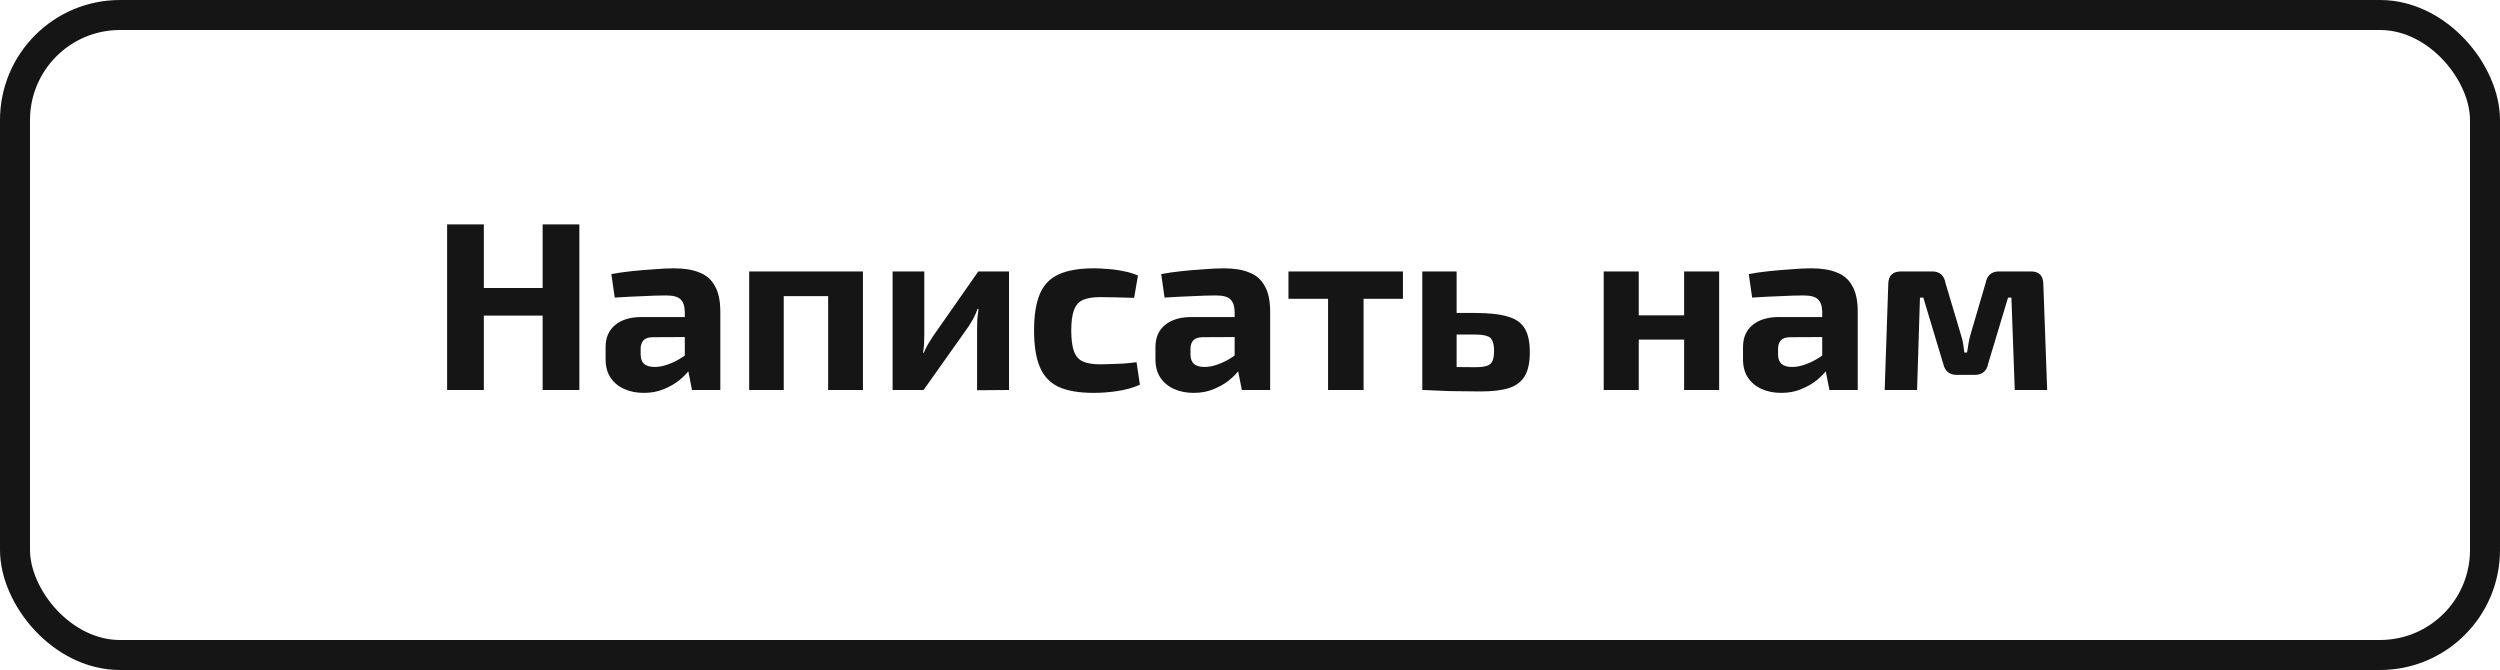
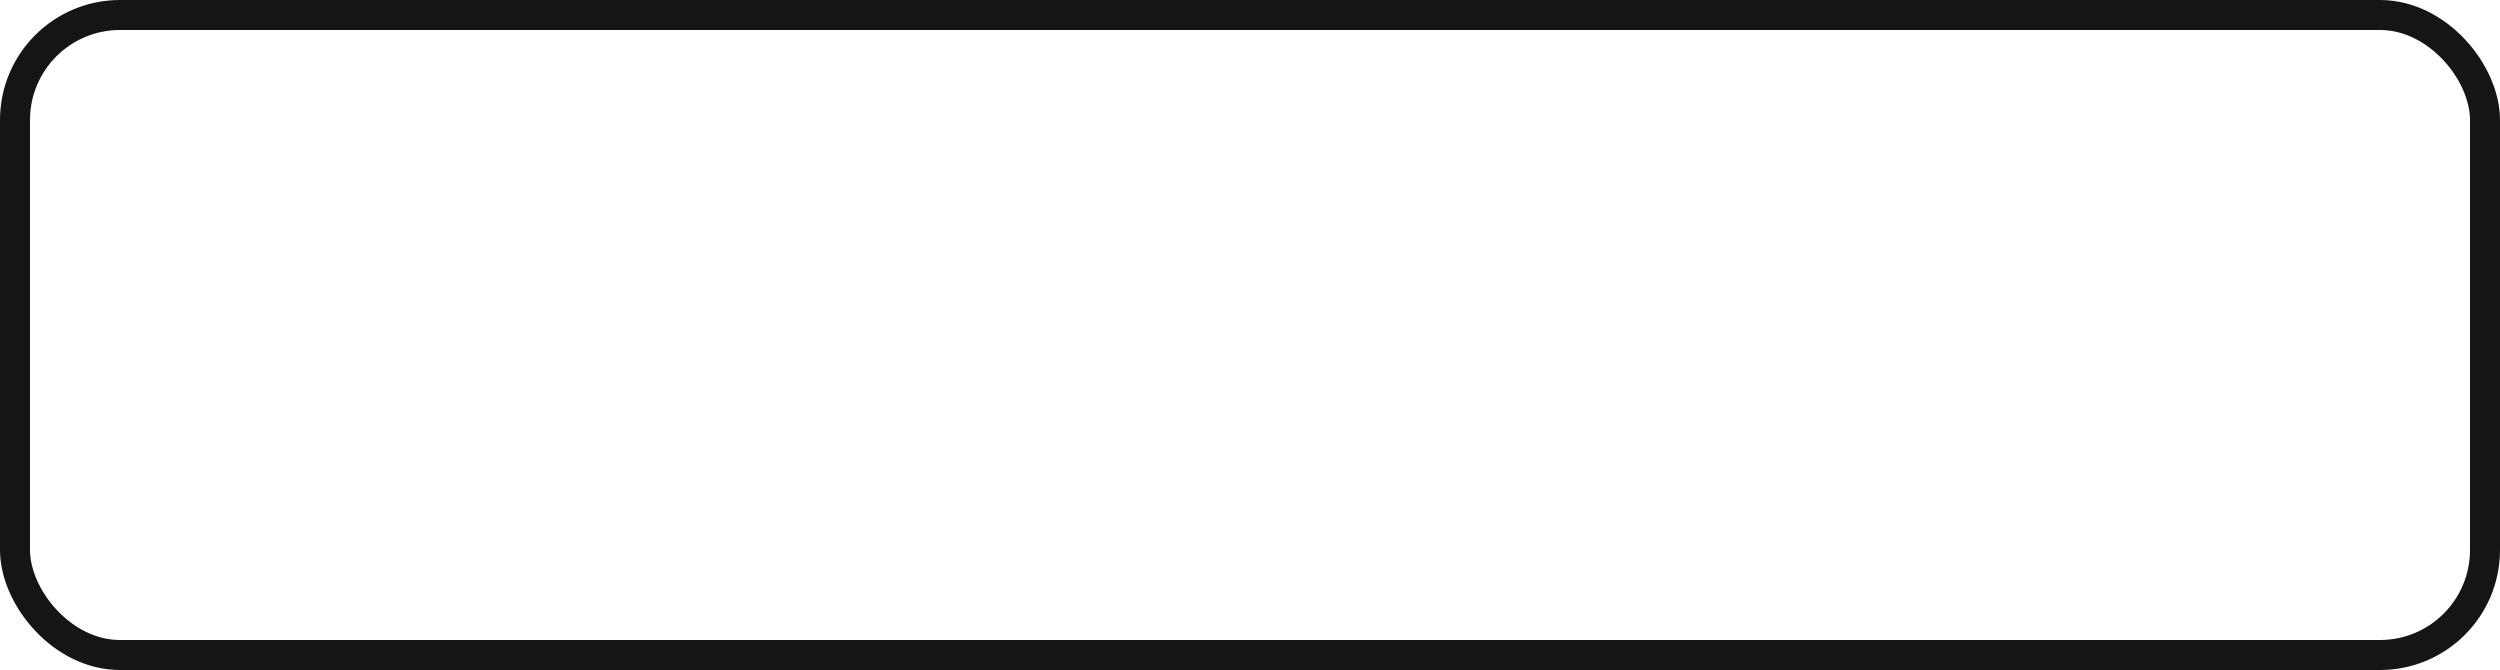
<svg xmlns="http://www.w3.org/2000/svg" width="250" height="67" viewBox="0 0 250 67" fill="none">
  <rect x="1.5" y="1.5" width="247" height="64" rx="10.5" stroke="#151515" stroke-width="3" />
-   <path d="M48.384 22.44V39H44.712V22.44H48.384ZM54.528 28.8V31.56H48.192V28.8H54.528ZM57.936 22.44V39H54.264V22.44H57.936ZM67.4 26.832C68.408 26.832 69.248 26.968 69.92 27.24C70.608 27.496 71.128 27.944 71.48 28.584C71.848 29.208 72.032 30.072 72.032 31.176V39H69.2L68.696 36.432L68.48 36.072V31.152C68.464 30.592 68.32 30.184 68.048 29.928C67.792 29.672 67.304 29.544 66.584 29.544C65.96 29.544 65.192 29.568 64.28 29.616C63.368 29.648 62.432 29.696 61.472 29.76L61.136 27.408C61.712 27.296 62.376 27.2 63.128 27.12C63.88 27.04 64.632 26.976 65.384 26.928C66.136 26.864 66.808 26.832 67.4 26.832ZM70.568 31.704L70.544 33.696L65.288 33.72C64.856 33.72 64.544 33.824 64.352 34.032C64.16 34.24 64.064 34.52 64.064 34.872V35.448C64.064 35.848 64.176 36.16 64.4 36.384C64.64 36.592 65 36.696 65.48 36.696C65.896 36.696 66.344 36.608 66.824 36.432C67.32 36.256 67.808 36.008 68.288 35.688C68.768 35.368 69.192 34.992 69.56 34.56V36.096C69.432 36.336 69.224 36.64 68.936 37.008C68.664 37.36 68.312 37.712 67.88 38.064C67.448 38.4 66.936 38.688 66.344 38.928C65.768 39.168 65.112 39.288 64.376 39.288C63.656 39.288 63.008 39.16 62.432 38.904C61.856 38.648 61.4 38.272 61.064 37.776C60.728 37.28 60.56 36.664 60.56 35.928V34.704C60.56 33.76 60.88 33.024 61.52 32.496C62.16 31.968 63.04 31.704 64.16 31.704H70.568ZM86.294 27.144V39H82.814V27.144H86.294ZM78.374 27.144V39H74.918V27.144H78.374ZM83.054 27.144L83.03 29.616H78.23V27.144H83.054ZM100.901 27.144V39L97.709 39.024V32.808C97.709 32.488 97.717 32.176 97.733 31.872C97.765 31.568 97.805 31.24 97.853 30.888H97.757C97.661 31.176 97.525 31.488 97.349 31.824C97.173 32.144 97.005 32.424 96.845 32.664L92.357 39H89.261V27.144H92.429V33.528C92.429 33.816 92.421 34.104 92.405 34.392C92.389 34.664 92.357 34.96 92.309 35.28H92.381C92.509 34.976 92.645 34.696 92.789 34.44C92.949 34.168 93.109 33.912 93.269 33.672L97.829 27.144H100.901ZM109.406 26.832C109.822 26.832 110.286 26.856 110.798 26.904C111.326 26.936 111.846 27.008 112.358 27.12C112.886 27.216 113.366 27.36 113.798 27.552L113.414 29.784C112.758 29.768 112.142 29.752 111.566 29.736C110.99 29.72 110.47 29.712 110.006 29.712C109.286 29.712 108.71 29.808 108.278 30C107.862 30.192 107.566 30.536 107.39 31.032C107.214 31.512 107.126 32.184 107.126 33.048C107.126 33.928 107.214 34.616 107.39 35.112C107.566 35.608 107.862 35.952 108.278 36.144C108.71 36.336 109.286 36.432 110.006 36.432C110.262 36.432 110.59 36.424 110.99 36.408C111.39 36.392 111.822 36.376 112.286 36.36C112.75 36.328 113.206 36.28 113.654 36.216L113.99 38.472C113.35 38.76 112.622 38.968 111.806 39.096C110.99 39.224 110.182 39.288 109.382 39.288C107.91 39.288 106.734 39.088 105.854 38.688C104.99 38.272 104.366 37.608 103.982 36.696C103.598 35.784 103.406 34.568 103.406 33.048C103.406 31.528 103.598 30.312 103.982 29.4C104.366 28.488 104.998 27.832 105.878 27.432C106.758 27.032 107.934 26.832 109.406 26.832ZM122.384 26.832C123.392 26.832 124.232 26.968 124.904 27.24C125.592 27.496 126.112 27.944 126.464 28.584C126.832 29.208 127.016 30.072 127.016 31.176V39H124.184L123.68 36.432L123.464 36.072V31.152C123.448 30.592 123.304 30.184 123.032 29.928C122.776 29.672 122.288 29.544 121.568 29.544C120.944 29.544 120.176 29.568 119.264 29.616C118.352 29.648 117.416 29.696 116.456 29.76L116.12 27.408C116.696 27.296 117.36 27.2 118.112 27.12C118.864 27.04 119.616 26.976 120.368 26.928C121.12 26.864 121.792 26.832 122.384 26.832ZM125.552 31.704L125.528 33.696L120.272 33.72C119.84 33.72 119.528 33.824 119.336 34.032C119.144 34.24 119.048 34.52 119.048 34.872V35.448C119.048 35.848 119.16 36.16 119.384 36.384C119.624 36.592 119.984 36.696 120.464 36.696C120.88 36.696 121.328 36.608 121.808 36.432C122.304 36.256 122.792 36.008 123.272 35.688C123.752 35.368 124.176 34.992 124.544 34.56V36.096C124.416 36.336 124.208 36.64 123.92 37.008C123.648 37.36 123.296 37.712 122.864 38.064C122.432 38.4 121.92 38.688 121.328 38.928C120.752 39.168 120.096 39.288 119.36 39.288C118.64 39.288 117.992 39.16 117.416 38.904C116.84 38.648 116.384 38.272 116.048 37.776C115.712 37.28 115.544 36.664 115.544 35.928V34.704C115.544 33.76 115.864 33.024 116.504 32.496C117.144 31.968 118.024 31.704 119.144 31.704H125.552ZM136.358 27.144V39H132.806V27.144H136.358ZM140.294 27.144V29.88H128.846V27.144H140.294ZM147.51 31.296C148.902 31.296 149.99 31.416 150.774 31.656C151.574 31.88 152.142 32.28 152.478 32.856C152.814 33.416 152.982 34.2 152.982 35.208C152.982 36.232 152.814 37.032 152.478 37.608C152.142 38.168 151.614 38.568 150.894 38.808C150.174 39.032 149.238 39.144 148.086 39.144C147.222 39.144 146.462 39.136 145.806 39.12C145.15 39.12 144.55 39.104 144.006 39.072C143.478 39.056 142.926 39.032 142.35 39L142.638 36.648C142.942 36.664 143.534 36.68 144.414 36.696C145.294 36.712 146.326 36.72 147.51 36.72C147.99 36.72 148.366 36.68 148.638 36.6C148.926 36.52 149.126 36.36 149.238 36.12C149.35 35.88 149.406 35.536 149.406 35.088C149.406 34.656 149.35 34.32 149.238 34.08C149.142 33.84 148.958 33.68 148.686 33.6C148.414 33.504 148.022 33.456 147.51 33.456H142.614V31.296H147.51ZM145.662 27.144V39H142.23V27.144H145.662ZM163.875 27.144V39H160.371V27.144H163.875ZM168.627 31.536V33.96H163.731V31.536H168.627ZM171.915 27.144V39H168.411V27.144H171.915ZM181.142 26.832C182.15 26.832 182.99 26.968 183.662 27.24C184.35 27.496 184.87 27.944 185.222 28.584C185.59 29.208 185.774 30.072 185.774 31.176V39H182.942L182.438 36.432L182.222 36.072V31.152C182.206 30.592 182.062 30.184 181.79 29.928C181.534 29.672 181.046 29.544 180.326 29.544C179.702 29.544 178.934 29.568 178.022 29.616C177.11 29.648 176.174 29.696 175.214 29.76L174.878 27.408C175.454 27.296 176.118 27.2 176.87 27.12C177.622 27.04 178.374 26.976 179.126 26.928C179.878 26.864 180.55 26.832 181.142 26.832ZM184.31 31.704L184.286 33.696L179.03 33.72C178.598 33.72 178.286 33.824 178.094 34.032C177.902 34.24 177.806 34.52 177.806 34.872V35.448C177.806 35.848 177.918 36.16 178.142 36.384C178.382 36.592 178.742 36.696 179.222 36.696C179.638 36.696 180.086 36.608 180.566 36.432C181.062 36.256 181.55 36.008 182.03 35.688C182.51 35.368 182.934 34.992 183.302 34.56V36.096C183.174 36.336 182.966 36.64 182.678 37.008C182.406 37.36 182.054 37.712 181.622 38.064C181.19 38.4 180.678 38.688 180.086 38.928C179.51 39.168 178.854 39.288 178.118 39.288C177.398 39.288 176.75 39.16 176.174 38.904C175.598 38.648 175.142 38.272 174.806 37.776C174.47 37.28 174.302 36.664 174.302 35.928V34.704C174.302 33.76 174.622 33.024 175.262 32.496C175.902 31.968 176.782 31.704 177.902 31.704H184.31ZM203.108 27.144C203.908 27.144 204.316 27.56 204.332 28.392L204.716 39H201.476L201.14 29.76H200.804L198.812 36.384C198.748 36.736 198.604 37.008 198.38 37.2C198.156 37.392 197.852 37.488 197.468 37.488H195.692C195.308 37.488 195.004 37.392 194.78 37.2C194.556 37.008 194.404 36.736 194.324 36.384L192.332 29.76H191.996L191.708 39H188.468L188.828 28.392C188.844 27.56 189.268 27.144 190.1 27.144H193.22C193.588 27.144 193.884 27.24 194.108 27.432C194.332 27.624 194.476 27.904 194.54 28.272L196.1 33.504C196.196 33.792 196.268 34.08 196.316 34.368C196.364 34.656 196.404 34.952 196.436 35.256H196.7C196.764 34.936 196.812 34.64 196.844 34.368C196.892 34.08 196.956 33.792 197.036 33.504L198.572 28.272C198.716 27.52 199.164 27.144 199.916 27.144H203.108Z" fill="#151515" />
</svg>